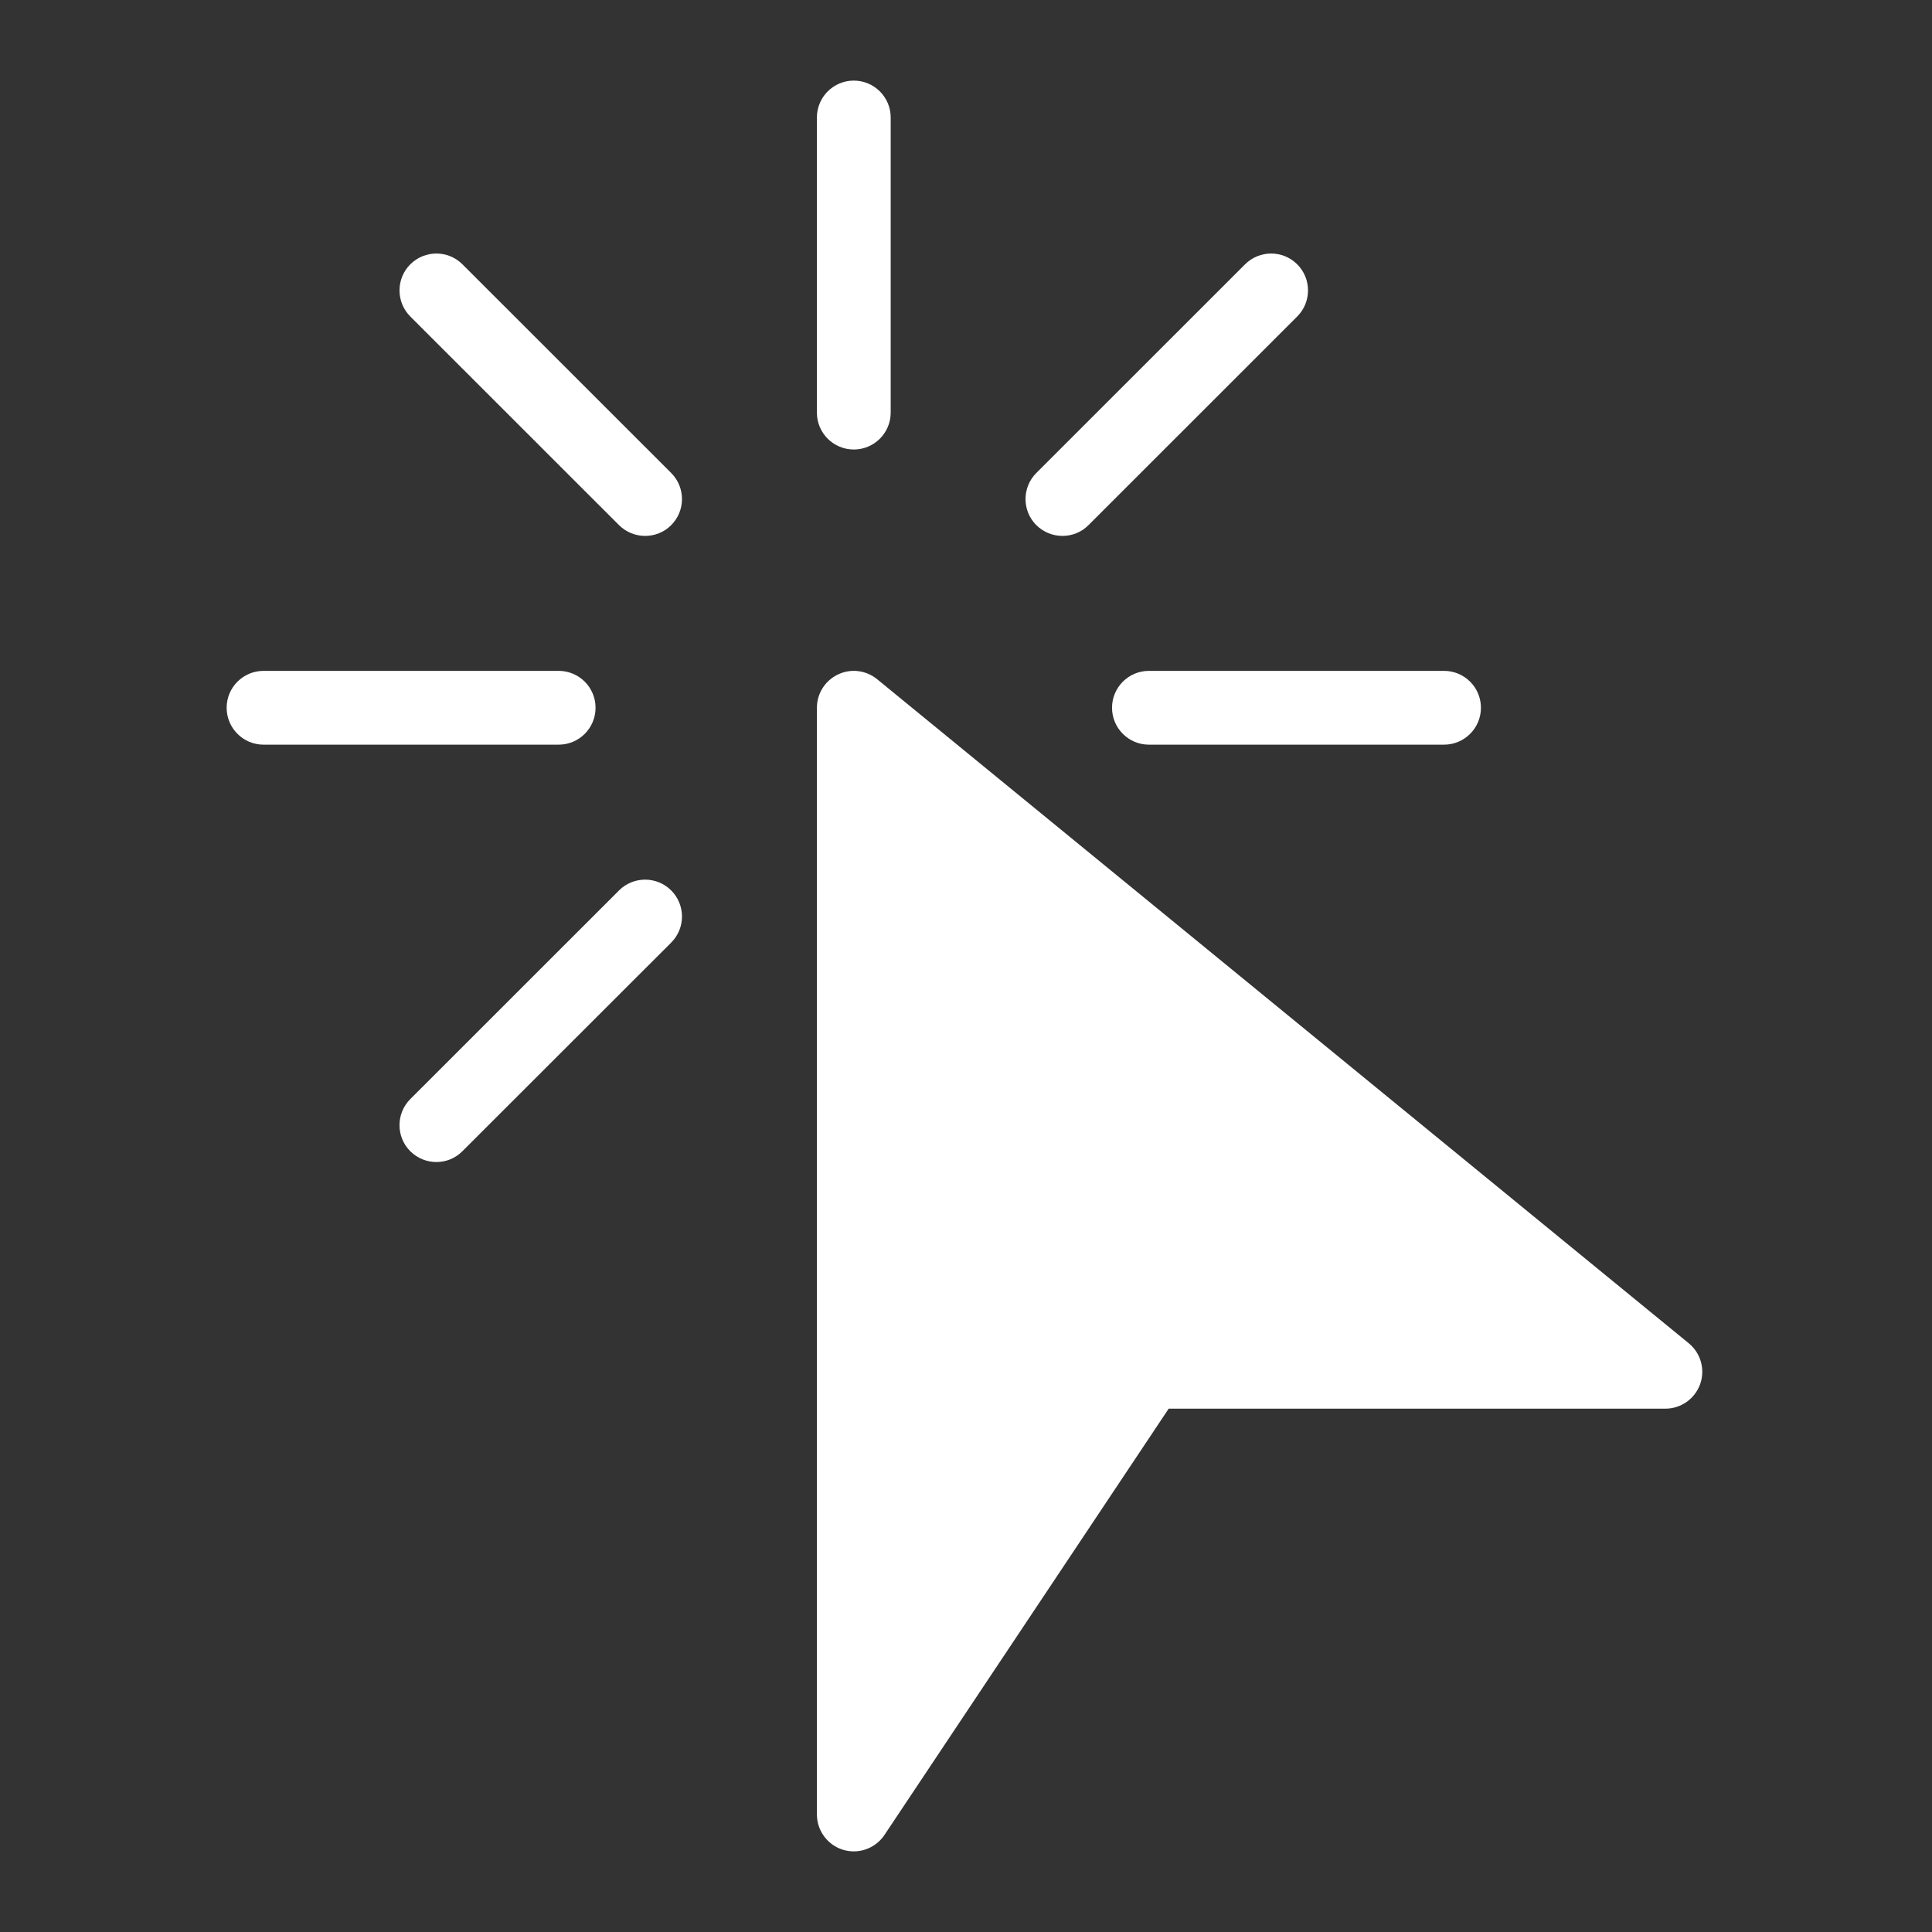
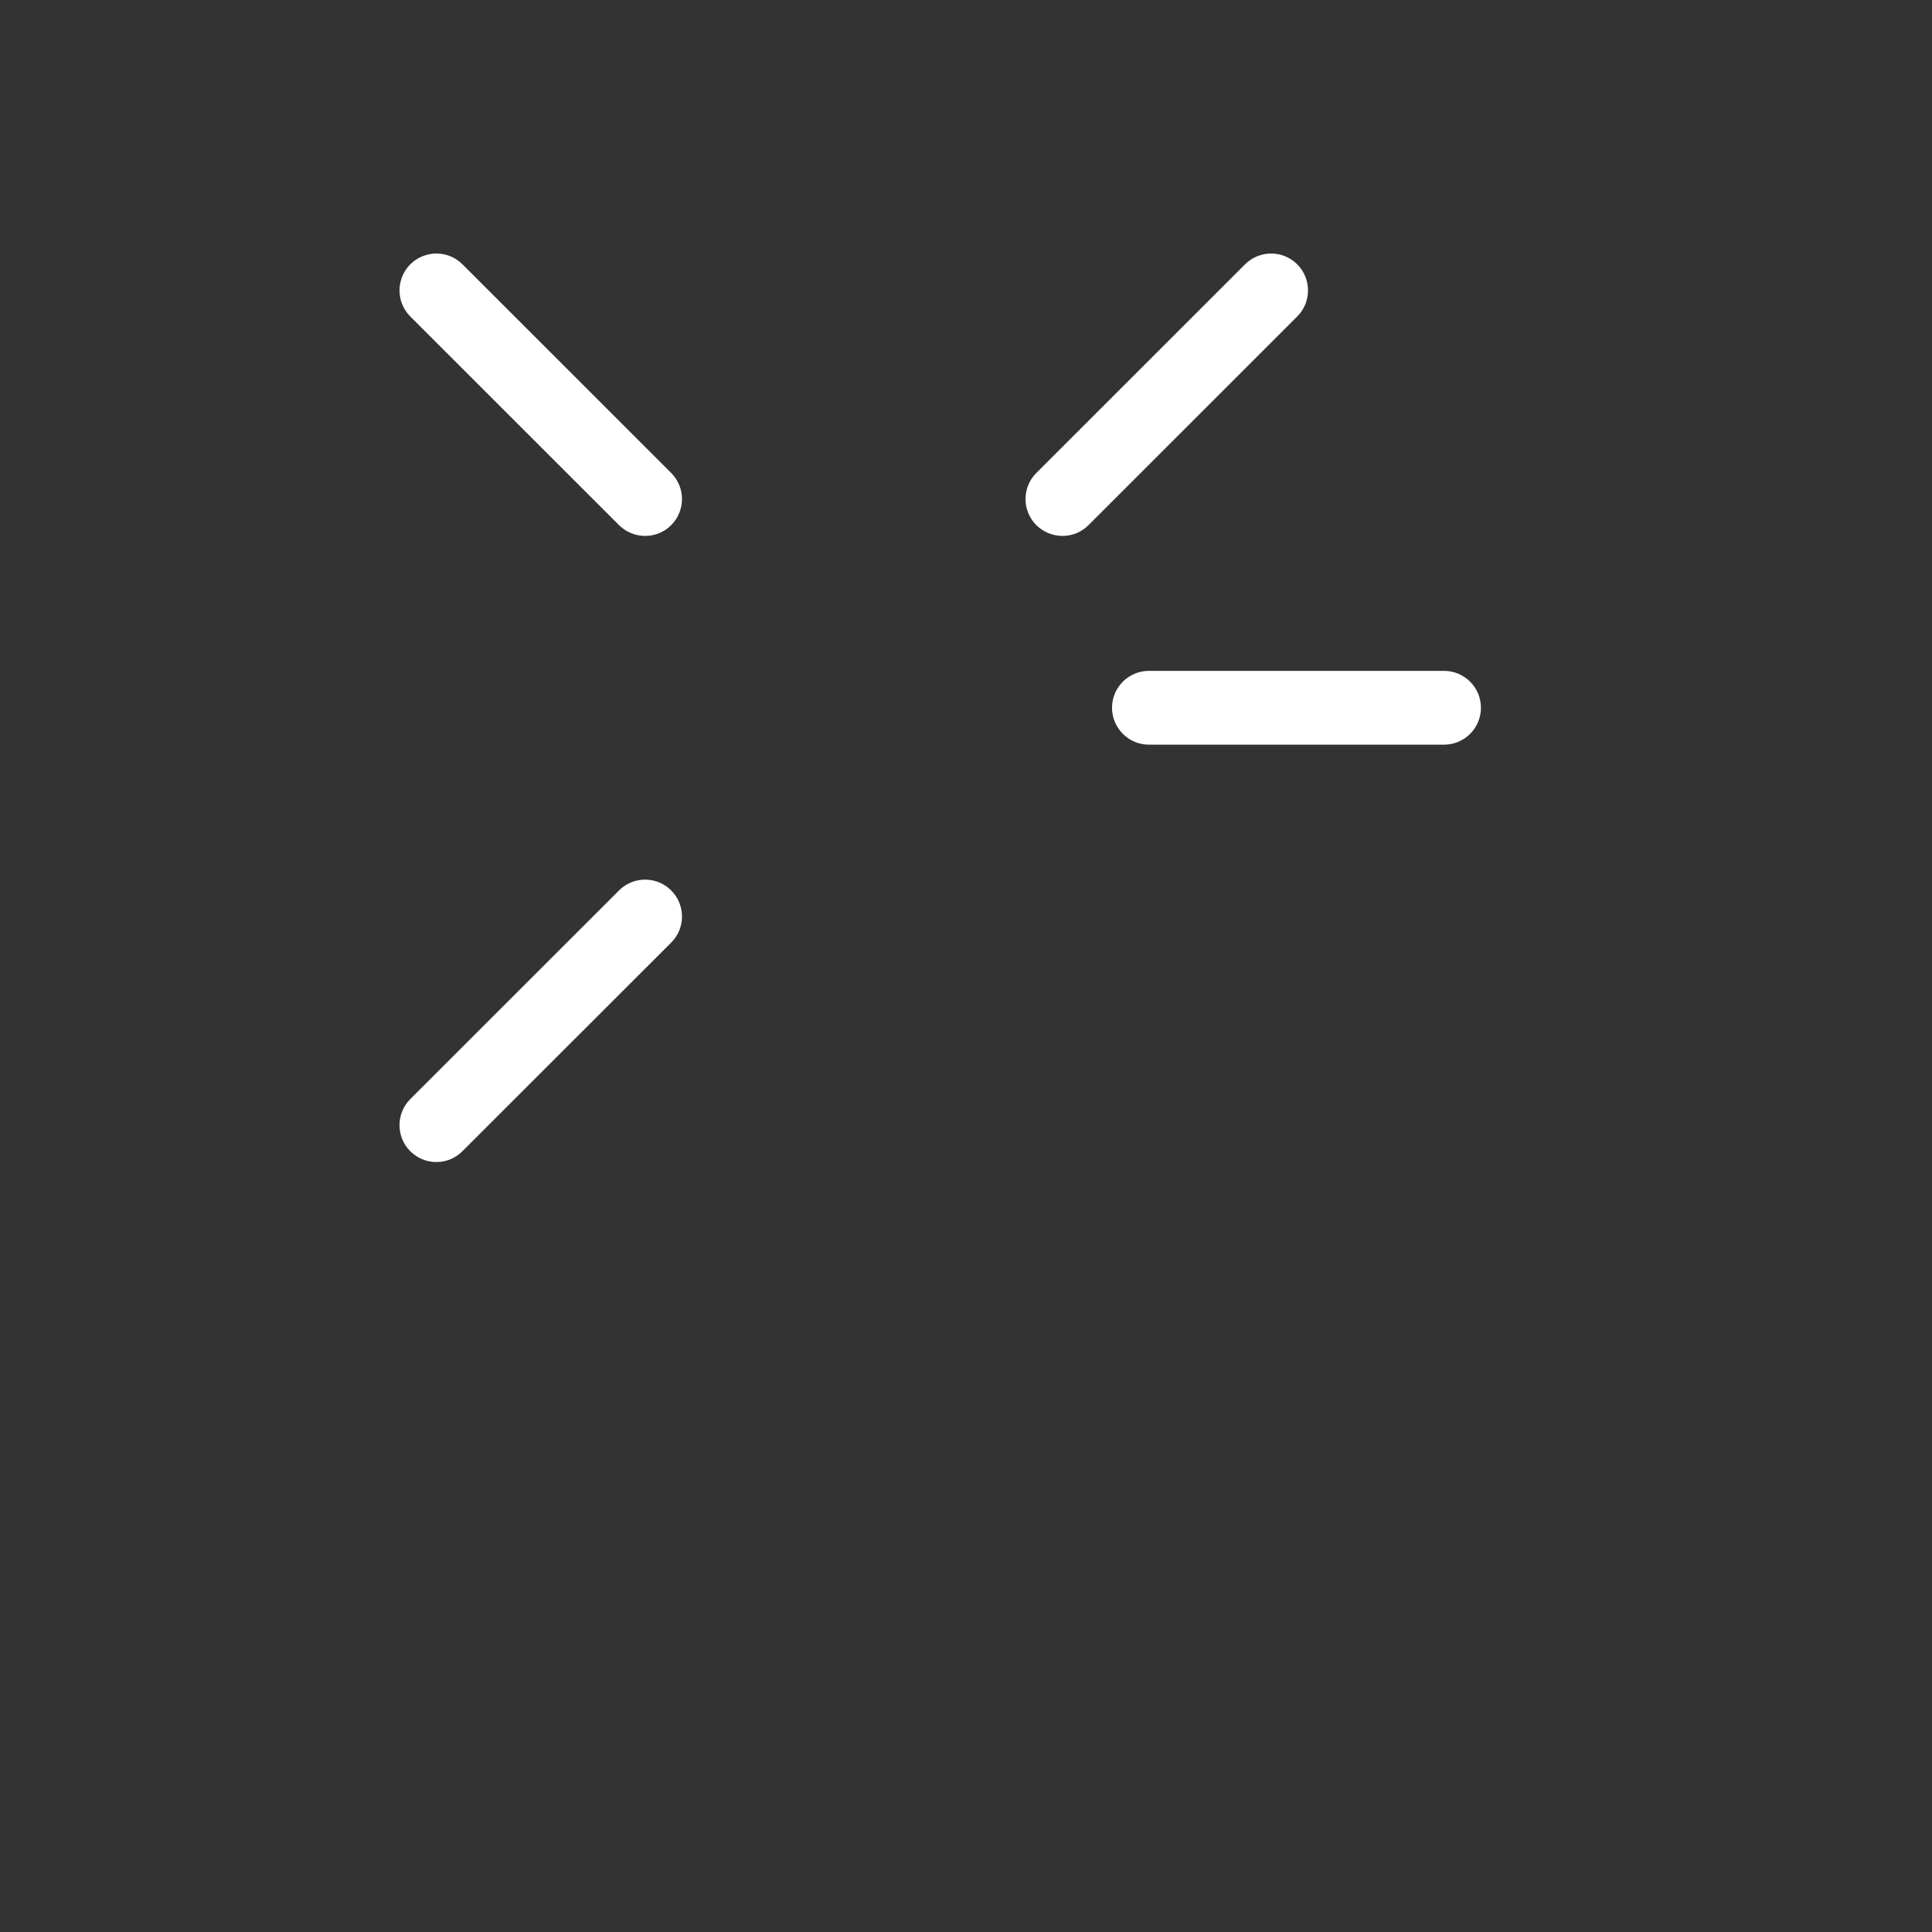
<svg xmlns="http://www.w3.org/2000/svg" width="500" zoomAndPan="magnify" viewBox="0 0 375 375" height="500" preserveAspectRatio="xMidYMid meet" version="1.0">
  <rect x="0" y="0" width="375" height="375" fill="#333333" stroke="none" />
  <defs>
    <clipPath id="d101d478a8">
-       <path d="M 158 130 L 331 130 L 331 359.594 L 158 359.594 Z M 158 130 " clip-rule="nonzero" />
-     </clipPath>
+       </clipPath>
    <clipPath id="ded1a174b8">
-       <path d="M 158 15.344 L 173 15.344 L 173 88 L 158 88 Z M 158 15.344 " clip-rule="nonzero" />
-     </clipPath>
+       </clipPath>
    <clipPath id="b1b552b1fc">
-       <path d="M 43.965 130 L 116 130 L 116 145 L 43.965 145 Z M 43.965 130 " clip-rule="nonzero" />
+       <path d="M 43.965 130 L 116 130 L 116 145 L 43.965 145 Z " clip-rule="nonzero" />
    </clipPath>
    <clipPath id="c8ecf7f480">
      <path d="M 170 154 L 294 154 L 294 318.305 L 170 318.305 Z M 170 154 " clip-rule="nonzero" />
    </clipPath>
  </defs>
  <g clip-path="url(#d101d478a8)">
    <path fill="#ffffff" d="M 327.777 260.719 L 170.246 131.832 C 168.098 130.082 165.148 129.715 162.656 130.914 C 160.152 132.094 158.562 134.609 158.562 137.375 L 158.562 352.188 C 158.562 355.336 160.637 358.129 163.645 359.047 C 164.332 359.246 165.031 359.348 165.719 359.348 C 168.07 359.348 170.316 358.188 171.68 356.152 L 226.84 273.422 L 323.25 273.422 C 326.273 273.422 328.965 271.516 329.996 268.668 C 331.012 265.816 330.125 262.637 327.777 260.719 Z M 327.777 260.719 " fill-opacity="1" fill-rule="nonzero" />
  </g>
  <g clip-path="url(#ded1a174b8)">
    <path fill="#ffffff" d="M 165.719 15.645 C 161.766 15.645 158.559 18.855 158.559 22.809 L 158.559 80.09 C 158.559 84.043 161.766 87.25 165.719 87.25 C 169.672 87.25 172.883 84.043 172.883 80.09 L 172.883 22.809 C 172.883 18.855 169.672 15.645 165.719 15.645 Z M 165.719 15.645 " fill-opacity="1" fill-rule="nonzero" />
  </g>
  <g clip-path="url(#b1b552b1fc)">
-     <path fill="#ffffff" d="M 108.438 130.215 L 51.152 130.215 C 47.203 130.215 43.992 133.422 43.992 137.375 C 43.992 141.328 47.203 144.539 51.152 144.539 L 108.438 144.539 C 112.391 144.539 115.598 141.328 115.598 137.375 C 115.598 133.422 112.391 130.215 108.438 130.215 Z M 108.438 130.215 " fill-opacity="1" fill-rule="nonzero" />
-   </g>
+     </g>
  <path fill="#ffffff" d="M 280.289 130.215 L 223.004 130.215 C 219.055 130.215 215.844 133.422 215.844 137.375 C 215.844 141.328 219.055 144.539 223.004 144.539 L 280.289 144.539 C 284.238 144.539 287.449 141.328 287.449 137.375 C 287.449 133.422 284.238 130.215 280.289 130.215 Z M 280.289 130.215 " fill-opacity="1" fill-rule="nonzero" />
  <path fill="#ffffff" d="M 130.277 91.805 L 89.762 51.305 C 86.973 48.512 82.43 48.512 79.637 51.305 C 76.848 54.098 76.848 58.637 79.637 61.43 L 120.152 101.93 C 121.555 103.316 123.387 104.02 125.219 104.02 C 127.055 104.02 128.887 103.332 130.277 101.93 C 133.07 99.137 133.07 94.598 130.277 91.805 Z M 130.277 91.805 " fill-opacity="1" fill-rule="nonzero" />
  <path fill="#ffffff" d="M 130.277 172.832 C 127.484 170.039 122.945 170.039 120.152 172.832 L 79.637 213.332 C 76.844 216.125 76.844 220.664 79.637 223.457 C 81.043 224.848 82.875 225.551 84.707 225.551 C 86.539 225.551 88.375 224.848 89.762 223.441 L 130.277 182.957 C 133.07 180.164 133.07 175.625 130.277 172.832 Z M 130.277 172.832 " fill-opacity="1" fill-rule="nonzero" />
  <path fill="#ffffff" d="M 251.789 51.305 C 248.996 48.512 244.457 48.512 241.664 51.305 L 201.148 91.805 C 198.355 94.598 198.355 99.137 201.148 101.93 C 202.555 103.316 204.387 104.02 206.223 104.02 C 208.055 104.02 209.887 103.332 211.273 101.93 L 251.789 61.43 C 254.582 58.637 254.582 54.098 251.789 51.305 Z M 251.789 51.305 " fill-opacity="1" fill-rule="nonzero" />
</svg>